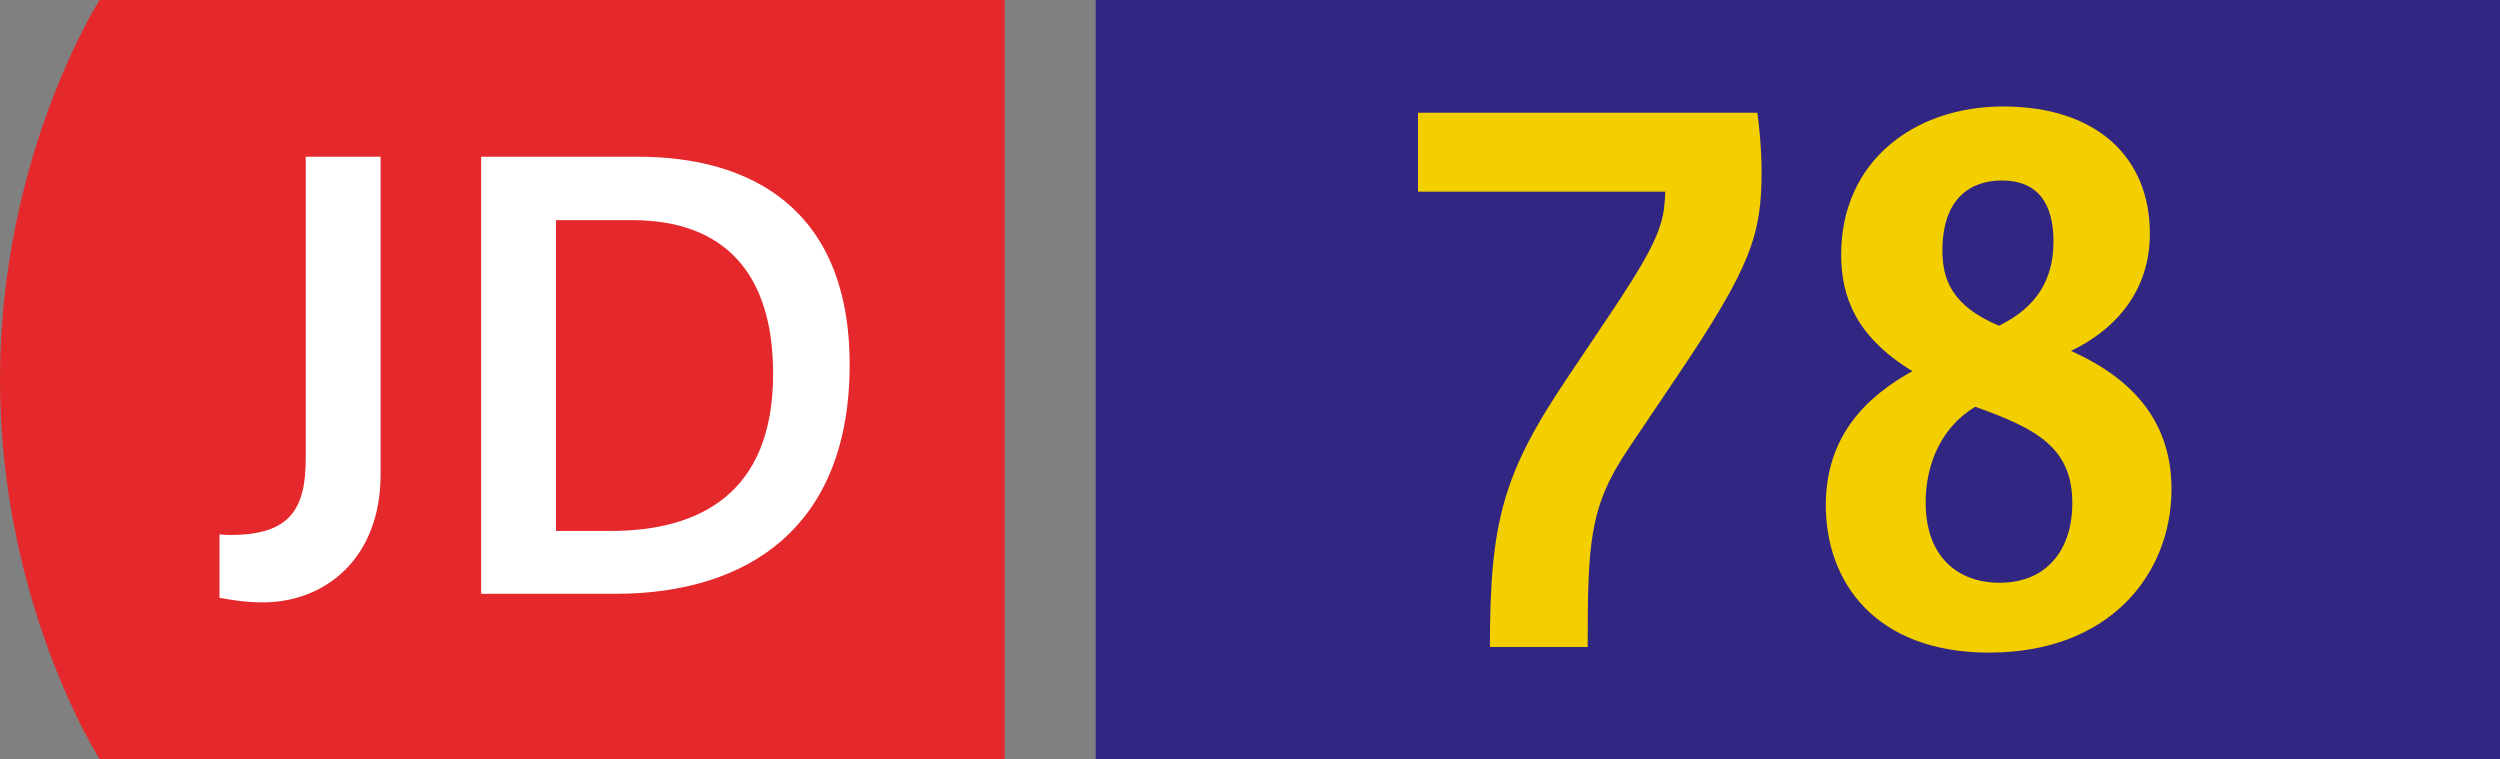
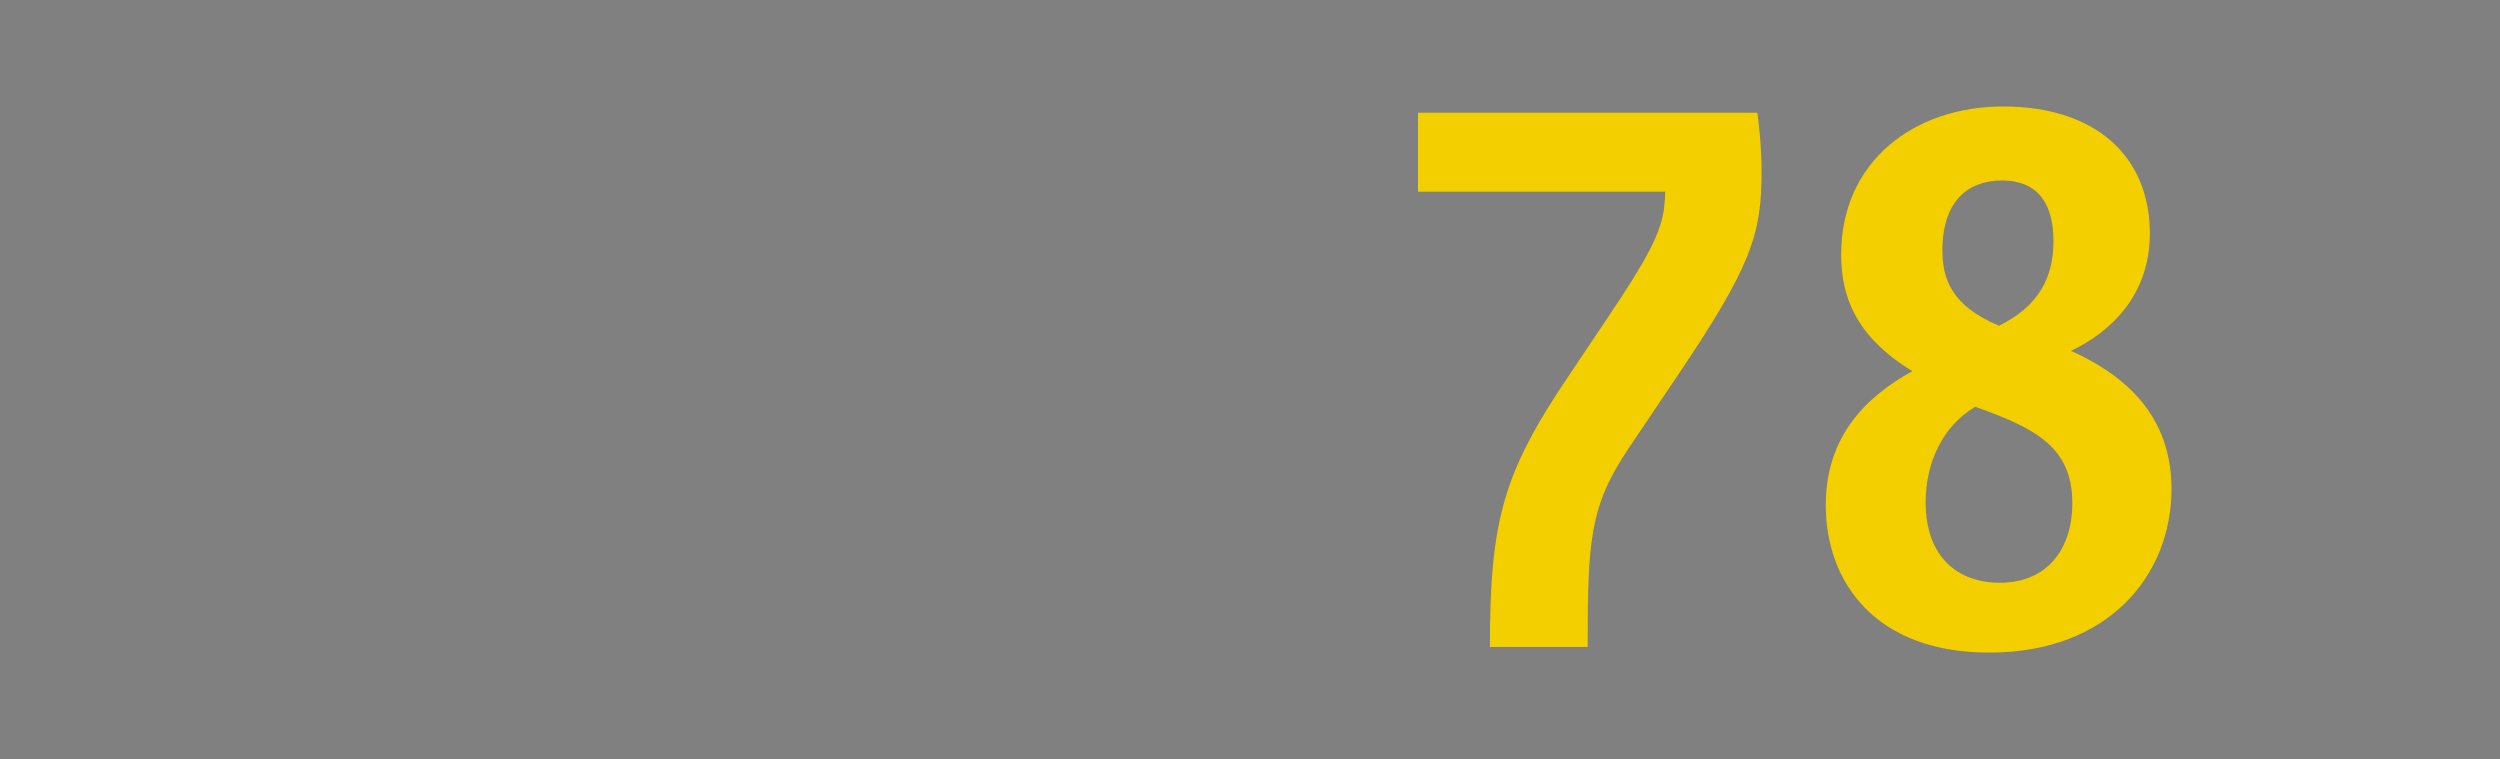
<svg xmlns="http://www.w3.org/2000/svg" xmlns:xlink="http://www.w3.org/1999/xlink" xml:space="preserve" viewBox="0 0 329.349 100">
  <rect x="0" y="0" width="329.349" height="100" fill="#808080" stroke="none" />
  <defs>
-     <path id="a" d="M0 .003h132.349v99.994H0z" />
+     <path id="a" d="M0 .003h132.349v99.994H0" />
  </defs>
  <clipPath id="b">
    <use xlink:href="#a" style="overflow:visible" />
  </clipPath>
-   <path d="M13.12 0S0 20.496 0 50.003C0 79.504 13.12 100 13.12 100h119.229V0z" style="clip-path:url(#b);fill:#e5282b" />
  <defs>
-     <path id="c" d="M0 .003h132.349v99.994H0z" />
-   </defs>
+     </defs>
  <clipPath id="d">
    <use xlink:href="#c" style="overflow:visible" />
  </clipPath>
  <path d="M28.913 70.399c.6.074 1.055.074 1.504.074 7.832 0 9.861-3.462 9.861-10.086v-39.74h9.861v41.849c0 11.214-7.448 16.86-15.504 16.86-2.558 0-4.366-.375-5.719-.6v-8.357z" style="clip-path:url(#d);fill:#fff" />
  <defs>
-     <path id="e" d="M0 .003h132.349v99.994H0z" />
-   </defs>
+     </defs>
  <clipPath id="f">
    <use xlink:href="#e" style="overflow:visible" />
  </clipPath>
  <path d="M63.383 20.647h20.703c14.526 0 27.846 6.623 27.846 27.397 0 21.453-13.471 30.183-30.863 30.183H63.383zm17.013 49.3c11.817 0 21.453-4.966 21.453-20.7 0-13.321-6.479-20.245-18.591-20.245H73.244v40.945z" style="clip-path:url(#f);fill:#fff" />
-   <path d="M144.349 0h185v100h-185z" style="fill:#312783" />
  <path d="m206.581 49.631 5.245-7.818c5.06-7.544 6.809-10.767 7.36-14.079.092-.828.185-1.656.185-2.484h-32.568V14.855h44.714c.274 2.115.551 4.783.551 7.726 0 8.283-1.287 12.423-11.225 27.142l-6.255 9.292c-5.153 7.637-5.43 12.146-5.43 26.221h-12.879c0-16.651 1.748-22.909 10.302-35.605M251.939 48.895c-7.544-4.599-9.385-9.936-9.385-15.365 0-12.235 9.569-19.502 21.346-19.502 12.235 0 19.321 6.624 19.321 16.744 0 8.095-5.153 12.971-10.397 15.455 8.649 3.866 13.248 9.754 13.248 18.219 0 11.13-8.095 21.528-24.012 21.528-15.088 0-21.531-9.385-21.531-19.413 0-9.201 5.429-14.354 11.41-17.666m11.499 27.878c6.258 0 9.569-4.417 9.569-10.487 0-7.362-4.786-9.846-12.789-12.697-4.325 2.576-6.532 7.36-6.532 12.604.001 7.268 4.326 10.58 9.752 10.58m7.086-44.989c0-4.694-1.841-8.006-6.809-8.006-4.14 0-7.821 2.392-7.821 9.2 0 3.681 1.105 7.267 7.452 9.936 5.06-2.483 7.178-6.162 7.178-11.13" style="fill:#f4cf00" />
</svg>